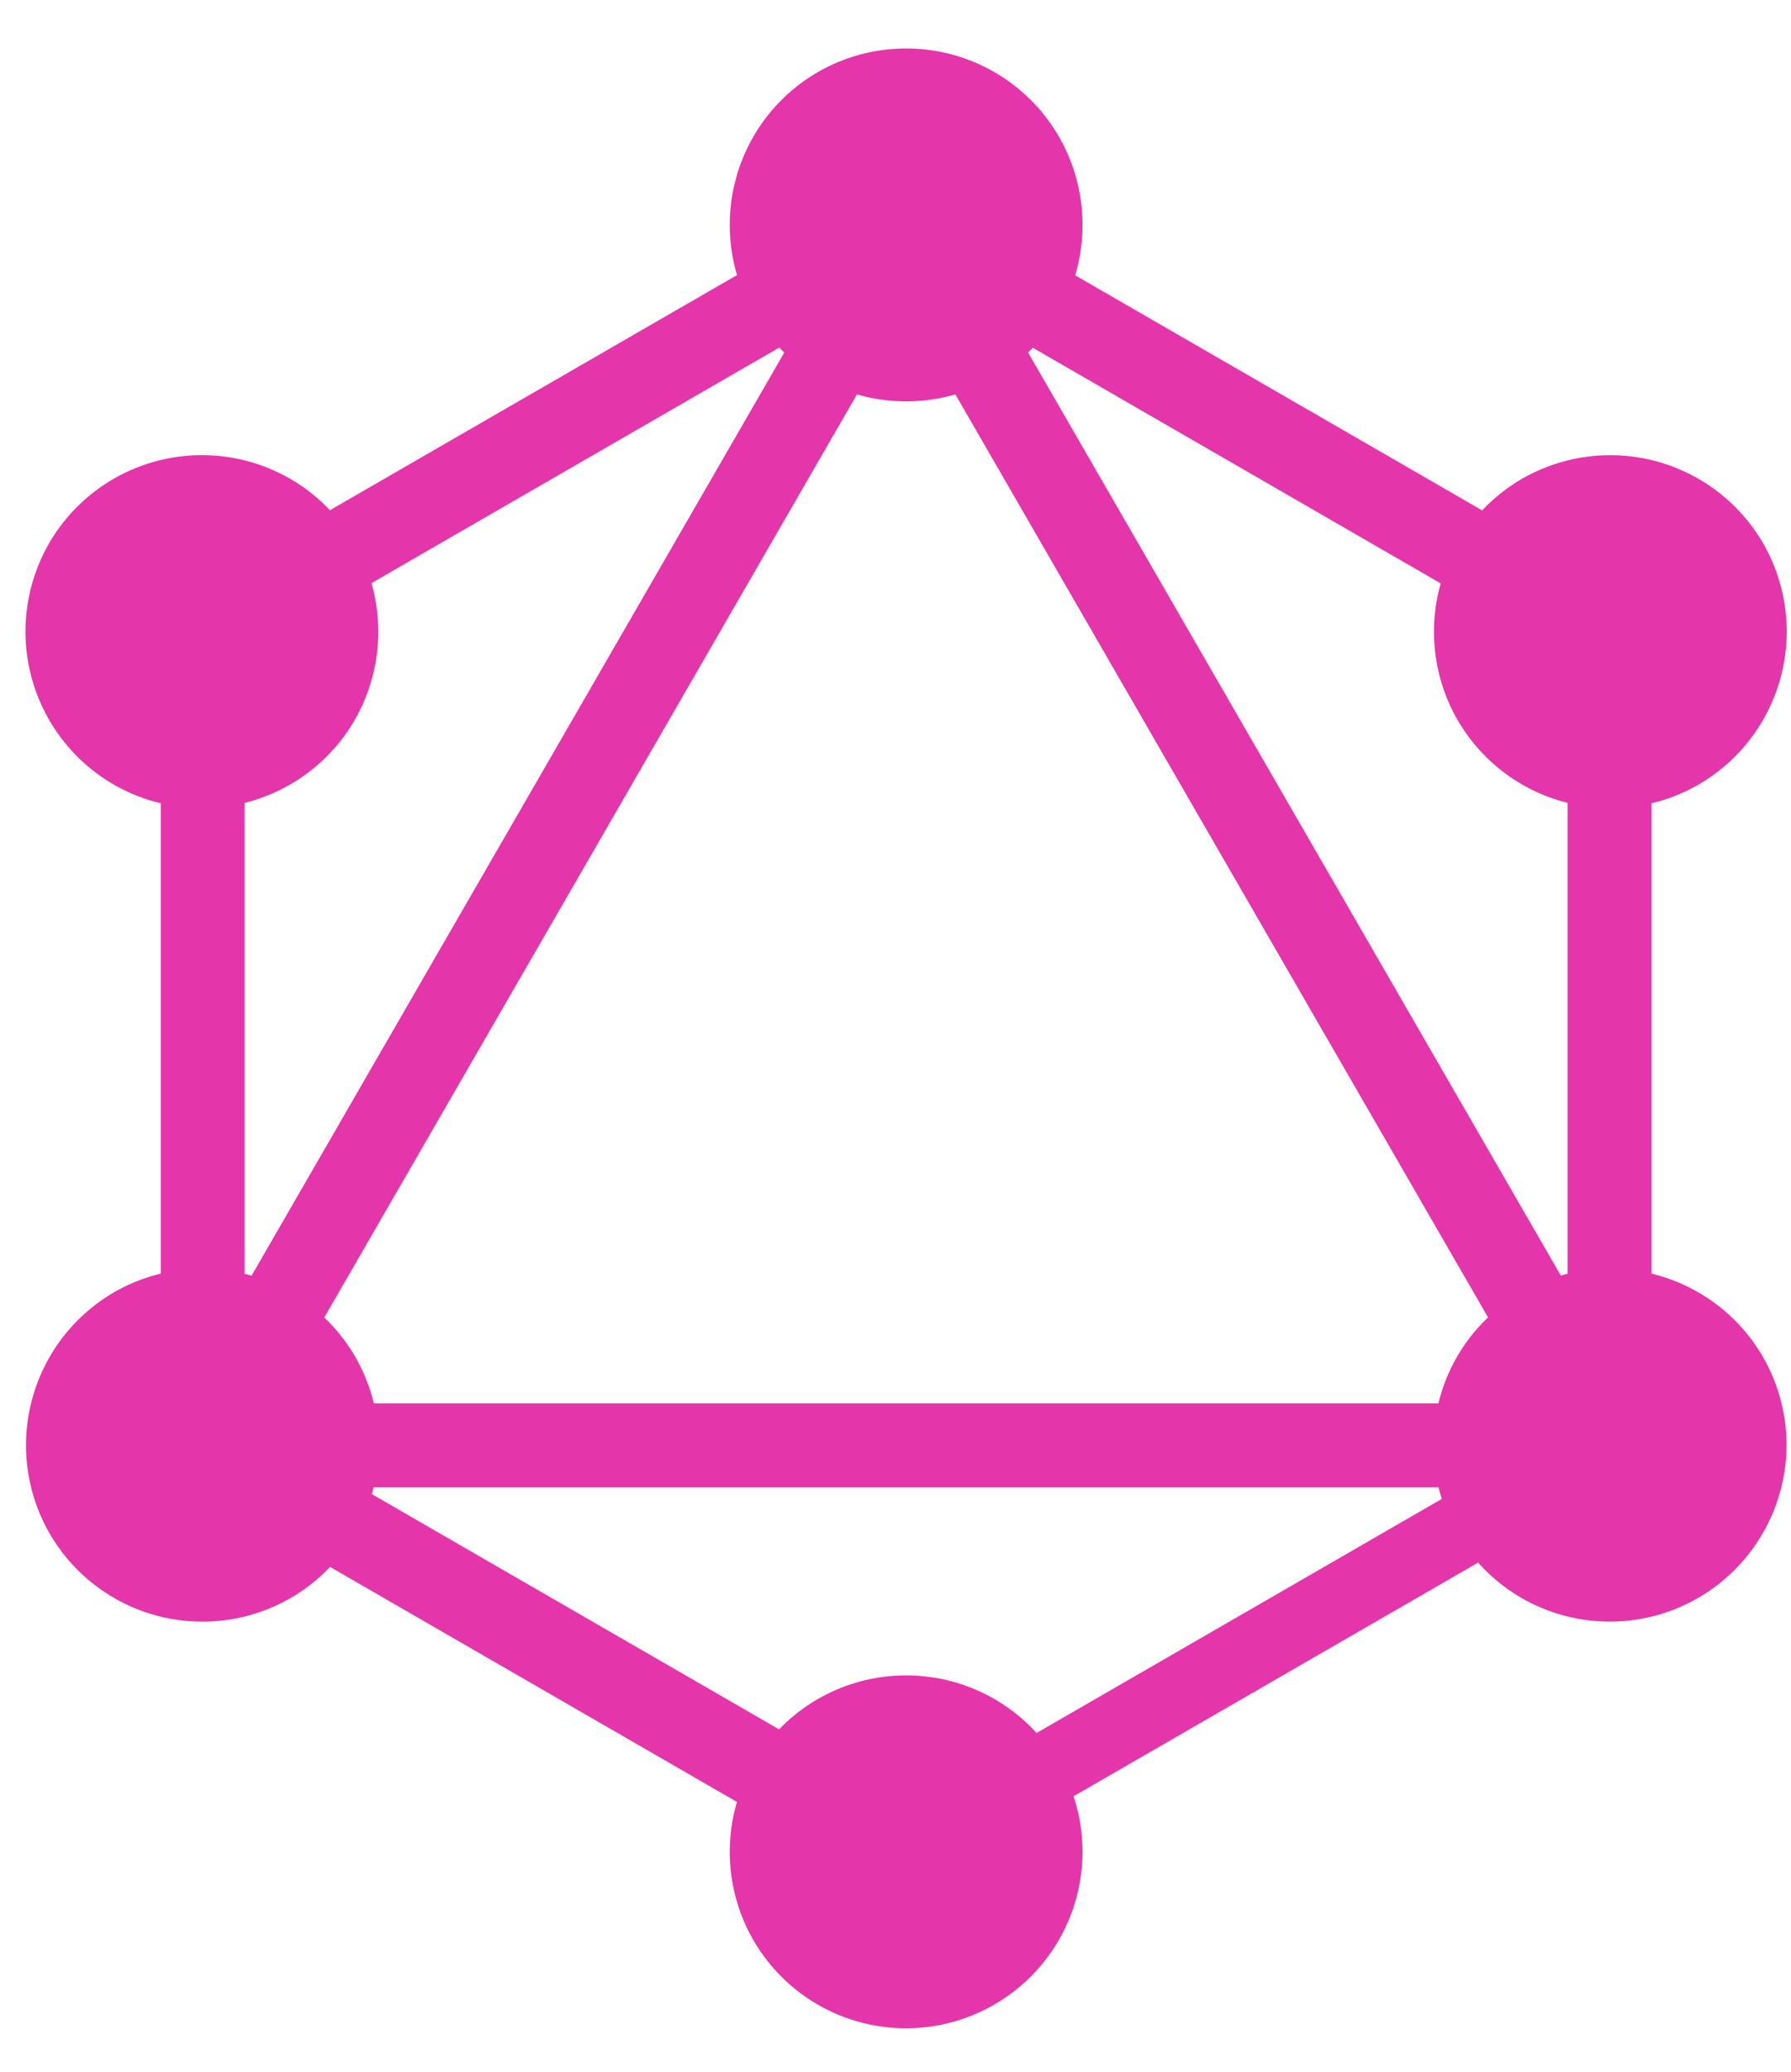
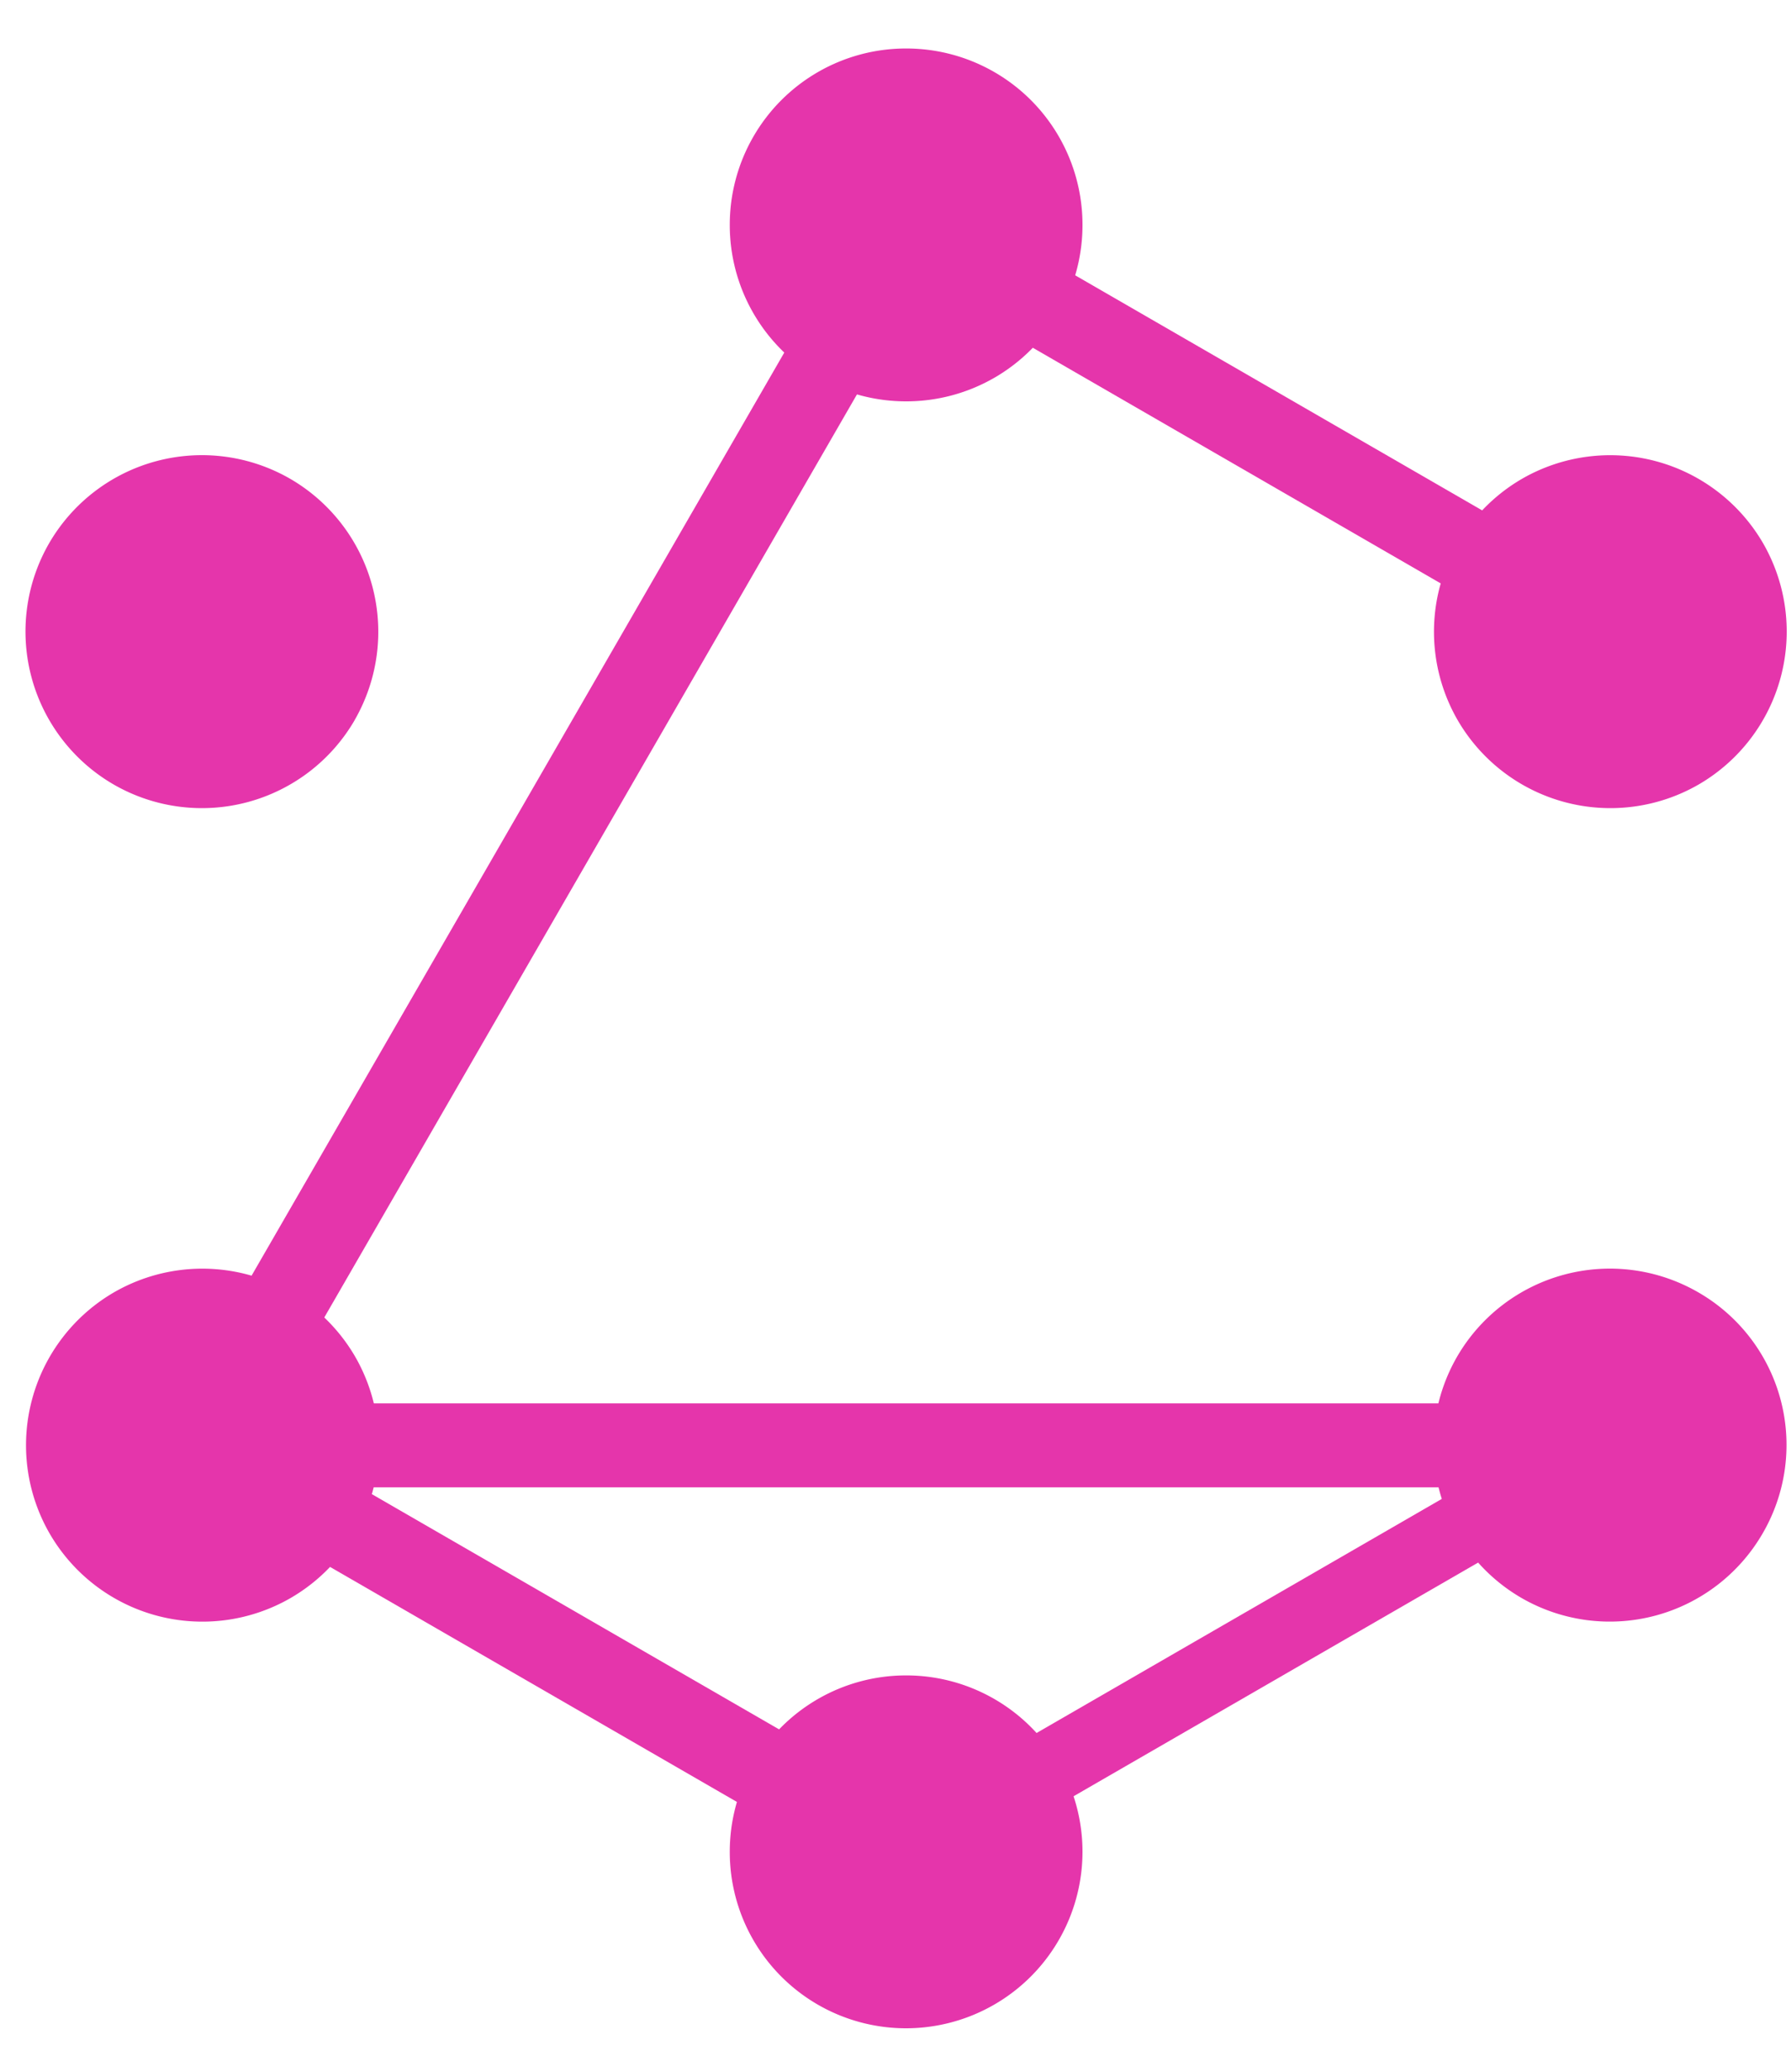
<svg xmlns="http://www.w3.org/2000/svg" width="32" height="37" fill="none">
  <path fill="#E535AB" d="m2.022 27.065 1.298.75L17.78 2.768l-1.297-.75L2.022 27.066Z" />
  <path fill="#E535AB" d="M30.646 25.064H1.725v1.499h28.92v-1.499Z" />
  <path fill="#E535AB" d="m2.297 25.906 14.466 8.352.75-1.298-14.466-8.352-.75 1.298ZM14.864 4.138l14.465 8.353.75-1.299L15.613 2.84l-.75 1.298Z" />
-   <path fill="#E535AB" d="m2.301 11.187.75 1.298 14.465-8.352-.749-1.298-14.466 8.352Z" />
-   <path fill="#E535AB" d="m14.602 2.77 14.46 25.045 1.299-.75L15.9 2.02l-1.299.75ZM4.37 10.192H2.872v16.704H4.37V10.193Z" />
-   <path fill="#E535AB" d="M29.508 10.193h-1.499v16.704h1.499V10.193Z" />
+   <path fill="#E535AB" d="M29.508 10.193h-1.499v16.704V10.193Z" />
  <path fill="#E535AB" d="m15.853 32.49.655 1.134 12.581-7.264-.655-1.134-12.58 7.264Z" />
  <path fill="#E535AB" d="M31.494 27.385a3.156 3.156 0 0 1-4.307 1.155 3.156 3.156 0 0 1-1.155-4.307 3.156 3.156 0 0 1 4.307-1.155 3.143 3.143 0 0 1 1.155 4.307ZM6.34 12.856a3.156 3.156 0 0 1-4.307 1.156A3.156 3.156 0 0 1 .876 9.705 3.156 3.156 0 0 1 5.183 8.55a3.158 3.158 0 0 1 1.156 4.306ZM.885 27.385a3.158 3.158 0 0 1 1.156-4.307 3.158 3.158 0 0 1 4.307 1.155 3.158 3.158 0 0 1-1.156 4.307 3.154 3.154 0 0 1-4.307-1.155Zm25.156-14.529a3.158 3.158 0 0 1 1.155-4.306 3.158 3.158 0 0 1 4.307 1.155 3.158 3.158 0 0 1-1.155 4.307 3.156 3.156 0 0 1-4.307-1.156ZM16.19 36.224a3.148 3.148 0 0 1-3.151-3.15 3.148 3.148 0 0 1 3.15-3.152 3.148 3.148 0 0 1 3.152 3.151 3.154 3.154 0 0 1-3.151 3.151Zm0-29.056a3.148 3.148 0 0 1-3.151-3.151 3.148 3.148 0 0 1 3.15-3.151 3.148 3.148 0 0 1 3.152 3.15 3.148 3.148 0 0 1-3.151 3.152Z" />
</svg>